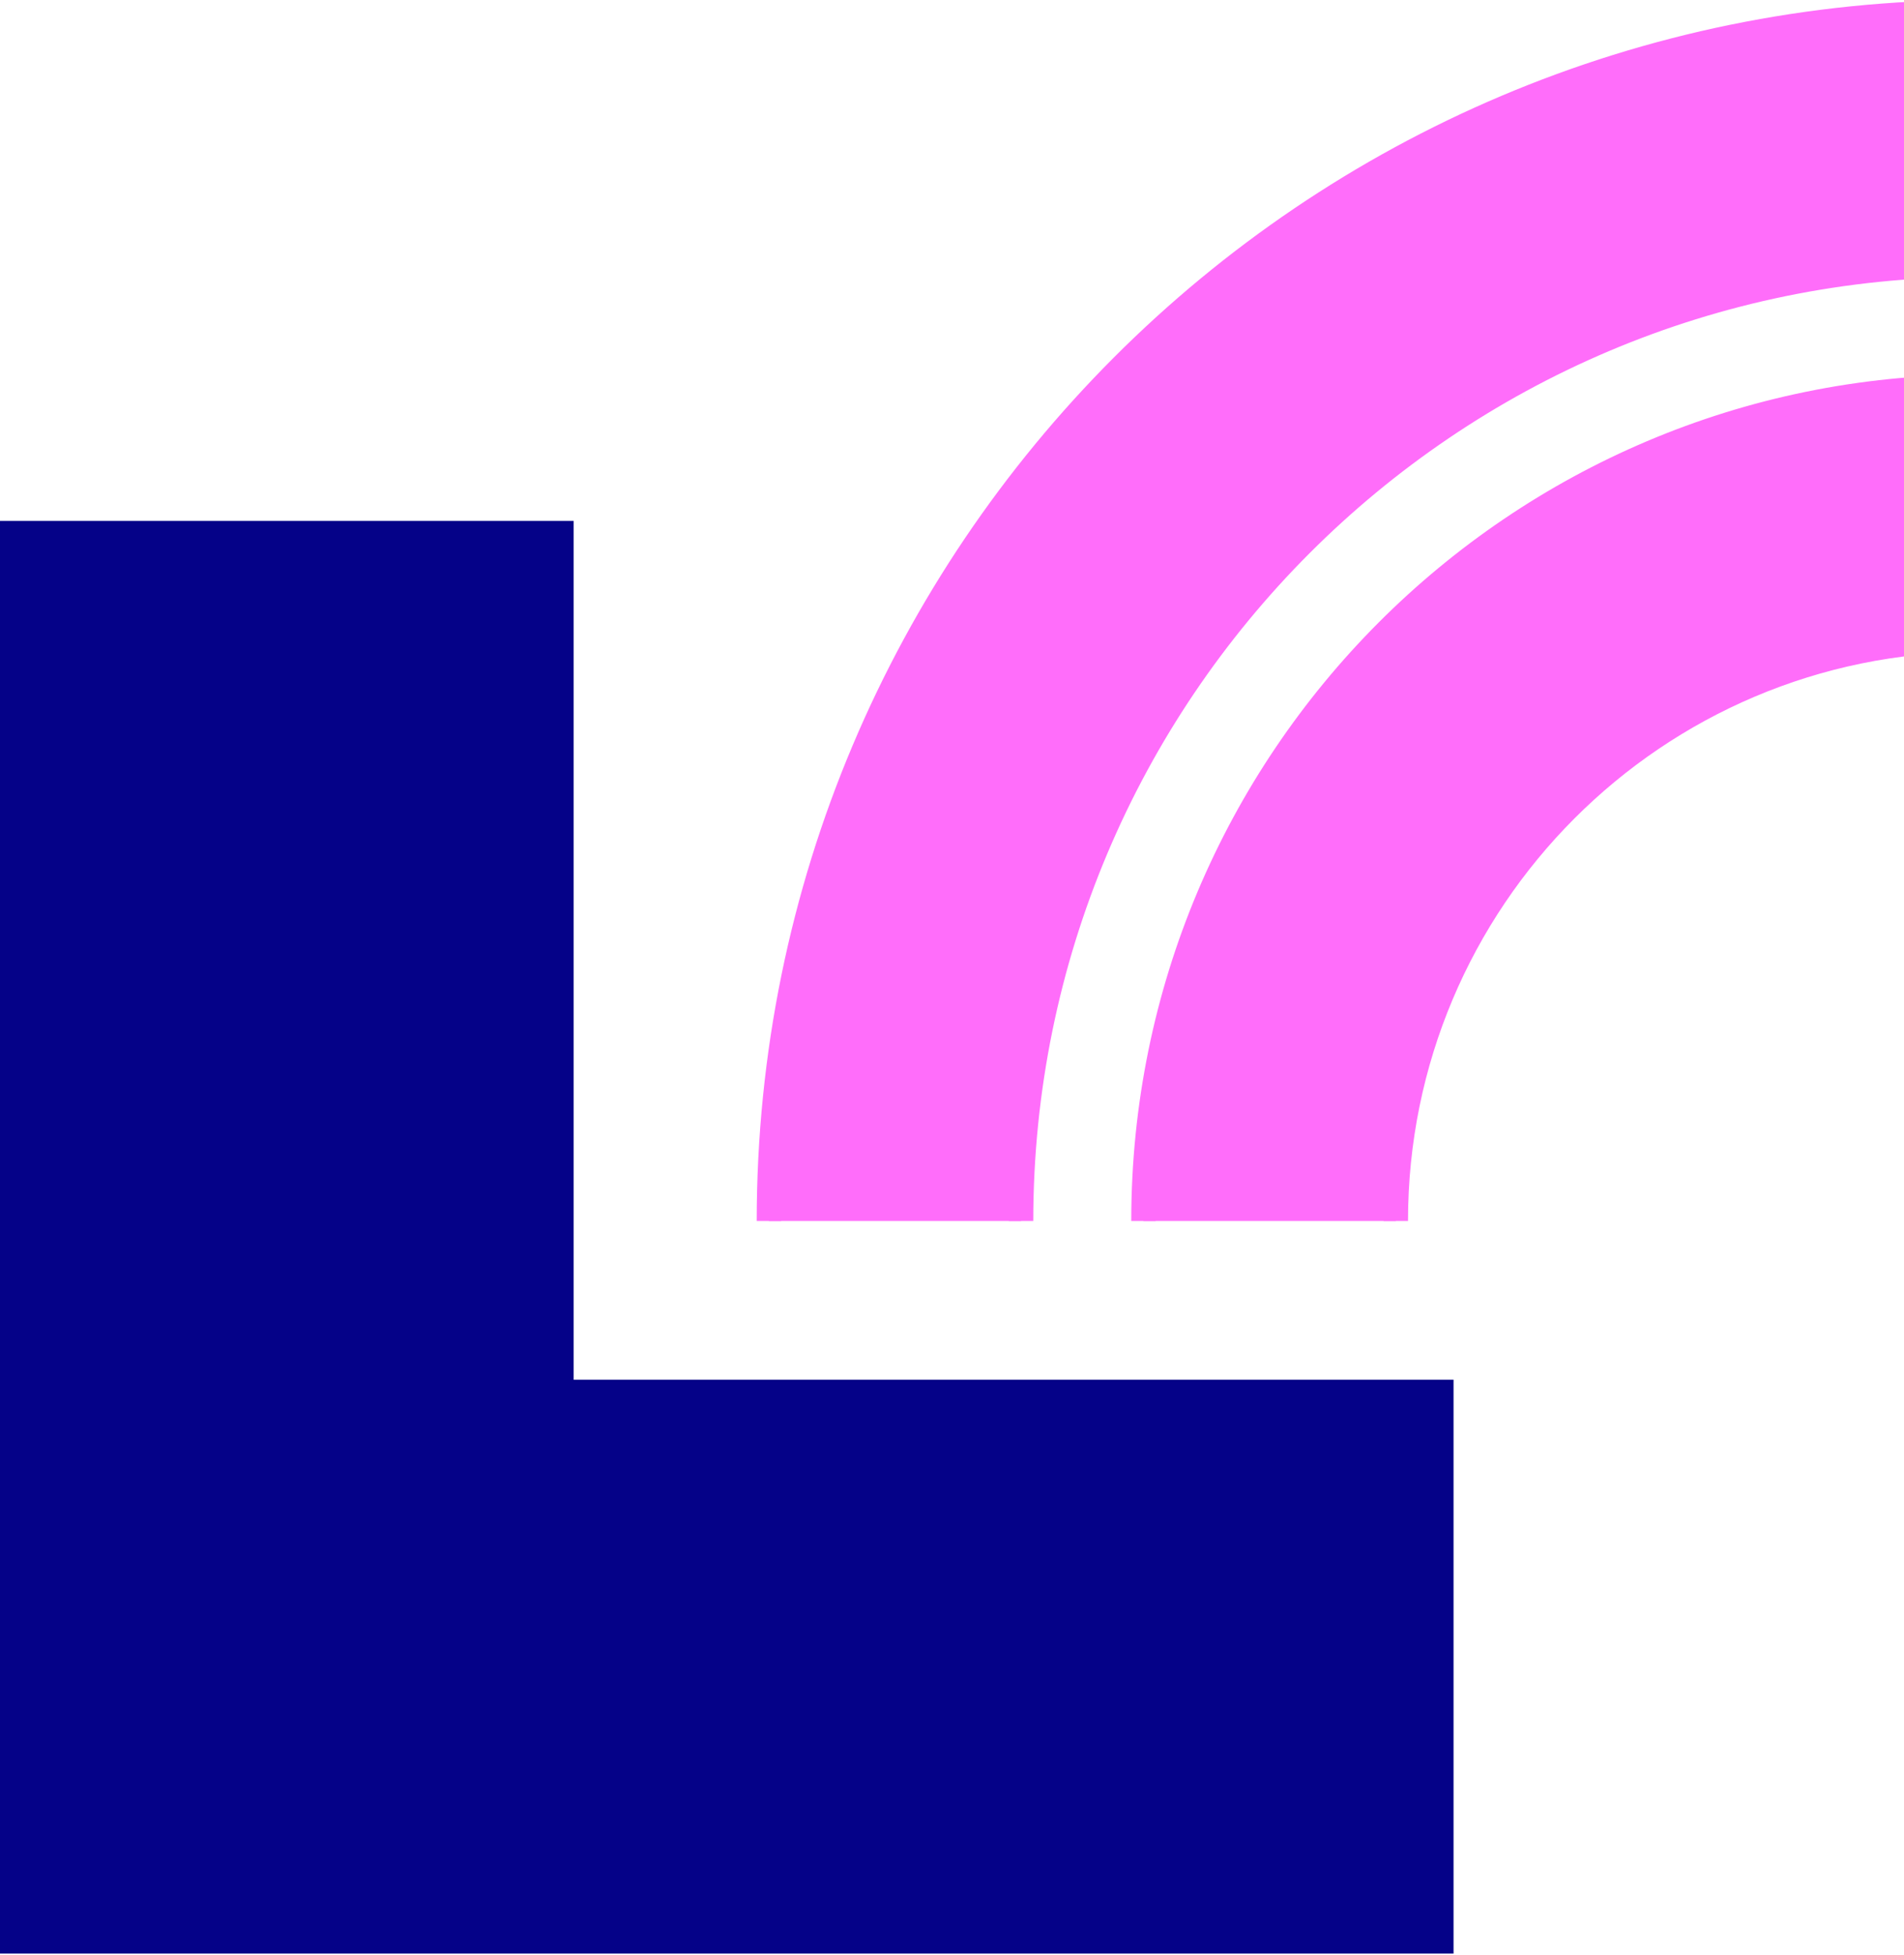
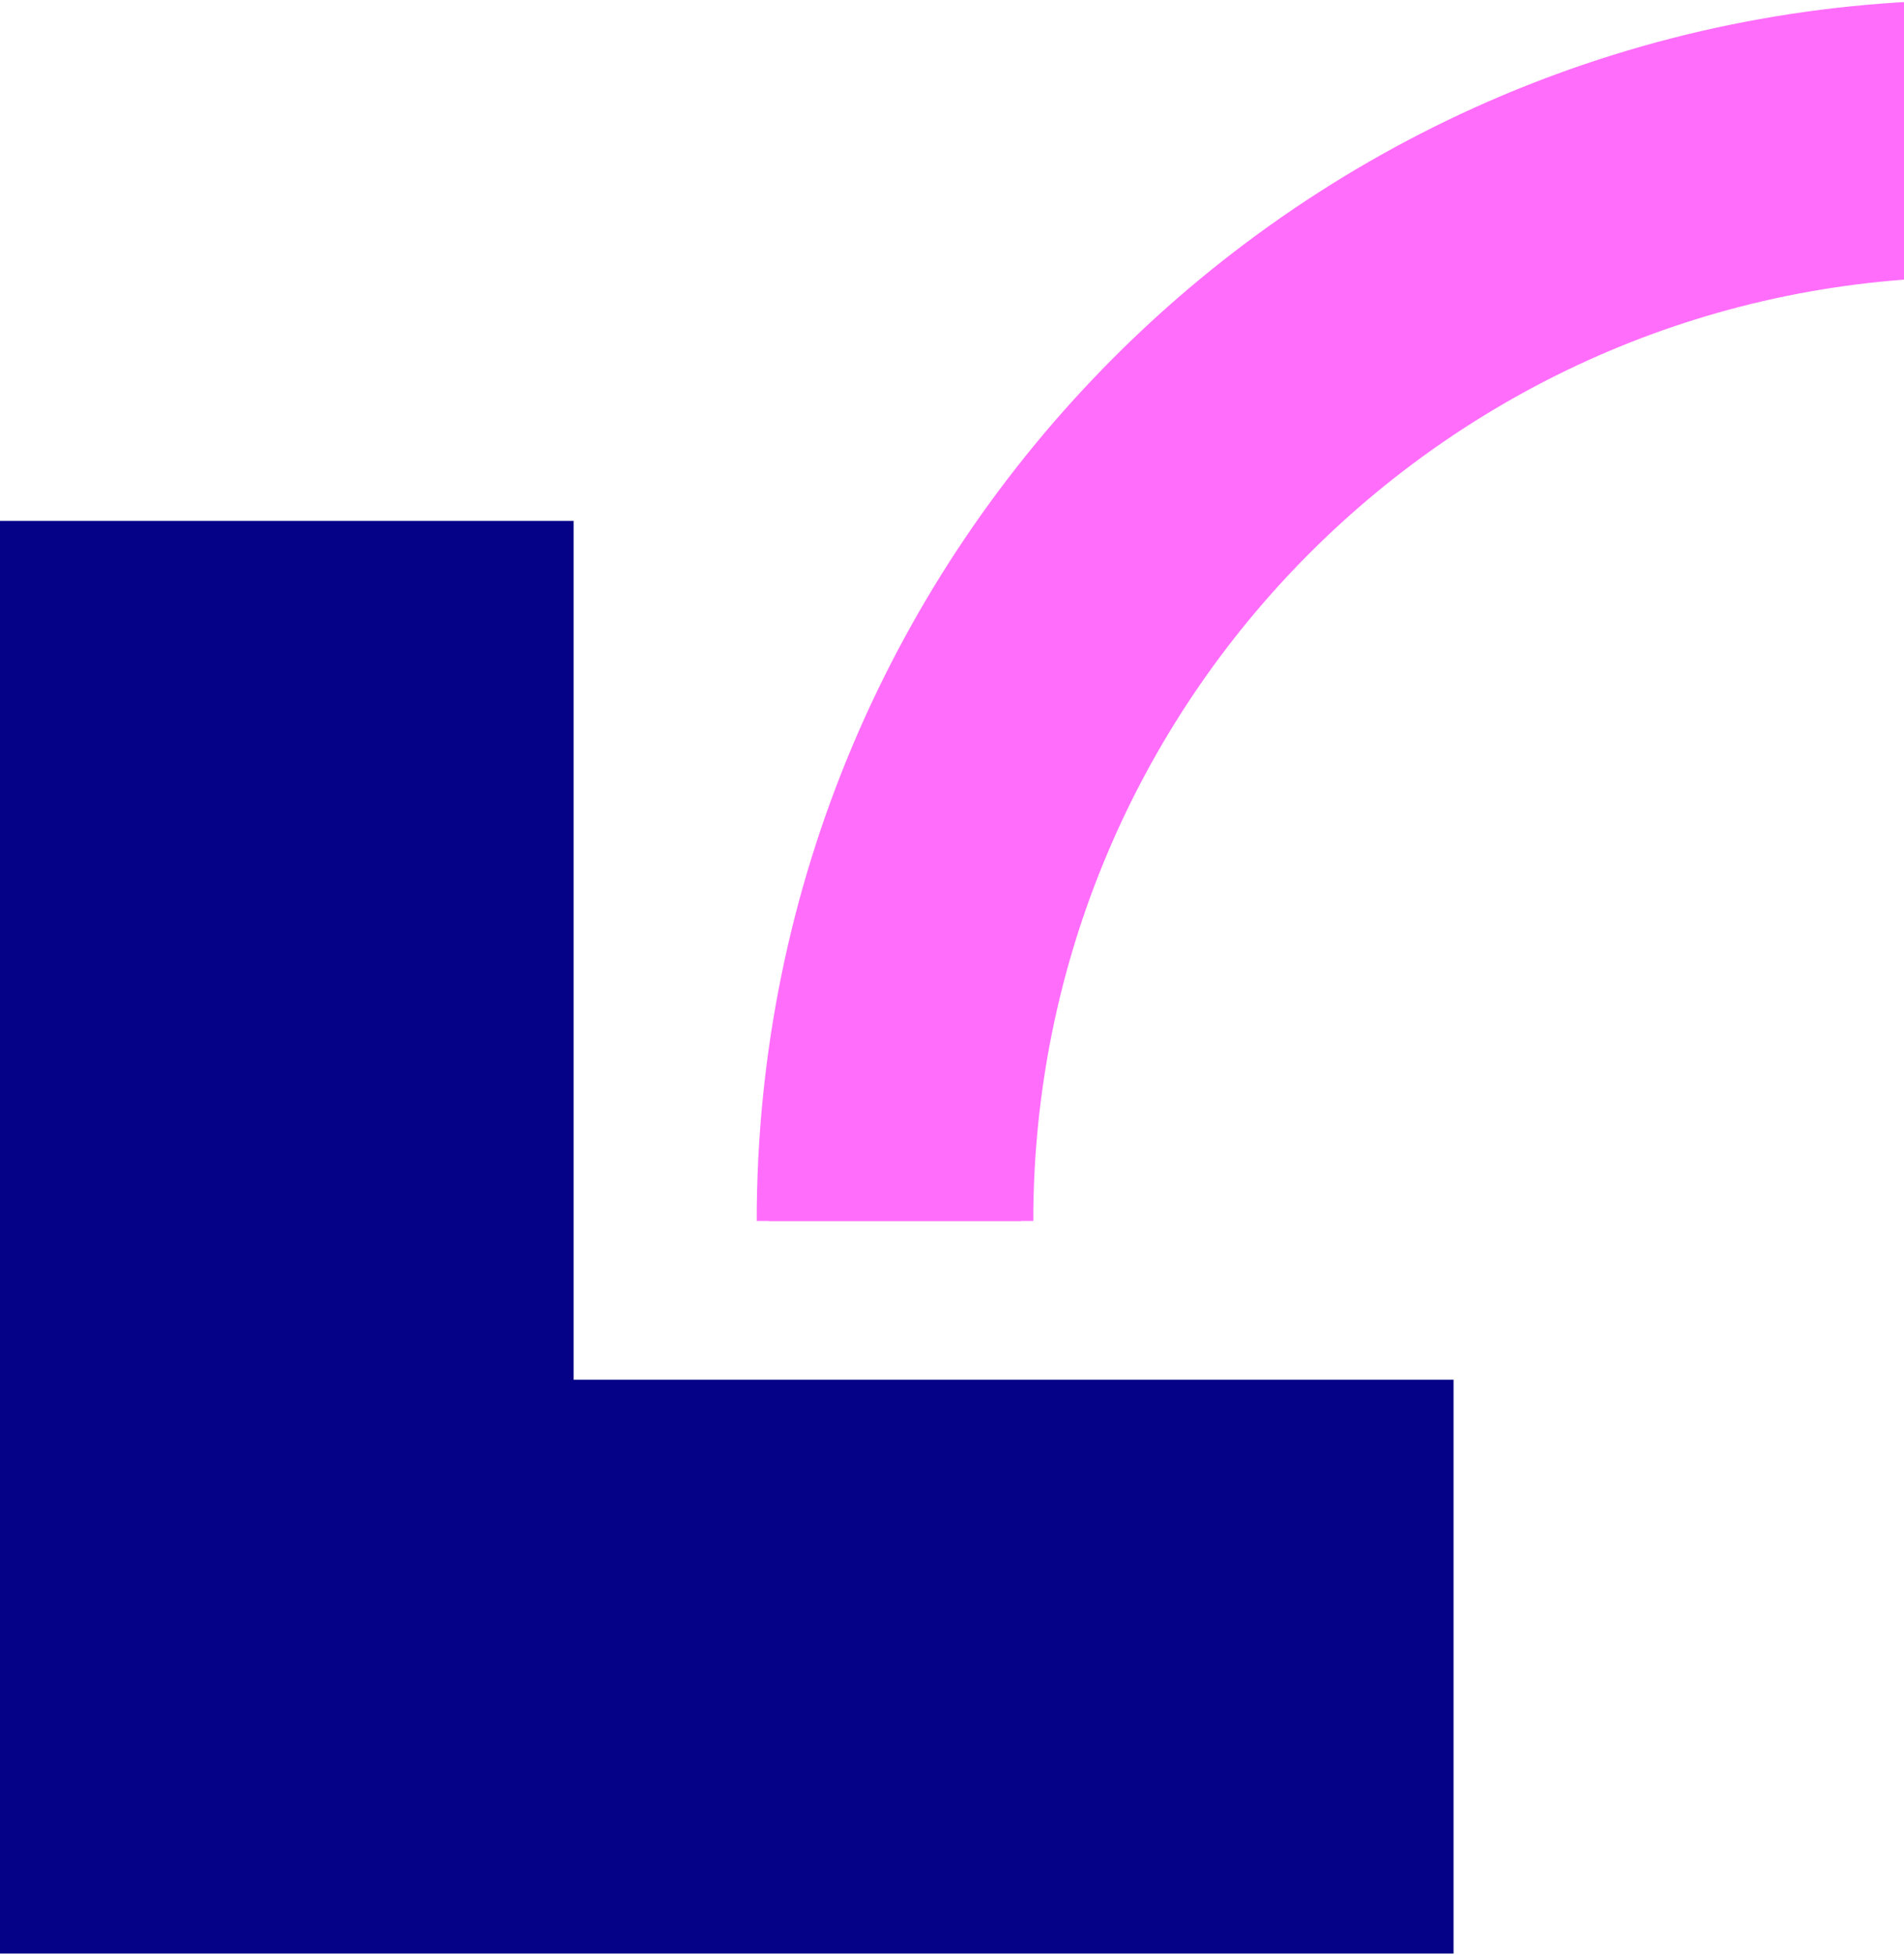
<svg xmlns="http://www.w3.org/2000/svg" width="76" height="78" viewBox="0 0 76 78" fill="none">
  <g clip-path="url(#clip0_12639_97)">
    <path d="M22.898 55.052H58.02V77.949H0V20.784H22.898V55.052Z" fill="#050288" />
    <g clip-path="url(#clip1_12639_97)">
-       <path d="M78.863 15.437C97.211 15.437 112.084 30.339 112.084 48.719V49.205H102.011V48.719C102.011 35.909 91.647 25.526 78.863 25.526C66.079 25.526 55.715 35.909 55.715 48.719V49.205H45.642V48.719C45.642 30.339 60.515 15.437 78.863 15.437Z" fill="#FF6DFA" stroke="#FF6DFA" stroke-width="0.974" />
-       <path d="M78.863 0.487C105.467 0.487 127.032 22.081 127.033 48.718V49.205H116.967V48.718C116.967 27.645 99.907 10.564 78.863 10.564C57.819 10.564 40.758 27.645 40.757 48.718V49.205H30.692V48.718C30.692 22.081 52.258 0.487 78.863 0.487Z" fill="#FF6DFA" stroke="#FF6DFA" stroke-width="0.974" />
+       <path d="M78.863 0.487C105.467 0.487 127.032 22.081 127.033 48.718V49.205H116.967V48.718C116.967 27.645 99.907 10.564 78.863 10.564C57.819 10.564 40.758 27.645 40.757 48.718H30.692V48.718C30.692 22.081 52.258 0.487 78.863 0.487Z" fill="#FF6DFA" stroke="#FF6DFA" stroke-width="0.974" />
    </g>
  </g>
  <defs>
    <clipPath id="clip0_12639_97">
      <rect width="76" height="77.949" fill="white" />
    </clipPath>
    <clipPath id="clip1_12639_97">
      <rect width="99.385" height="48.718" fill="white" transform="translate(29.231)" />
    </clipPath>
  </defs>
</svg>